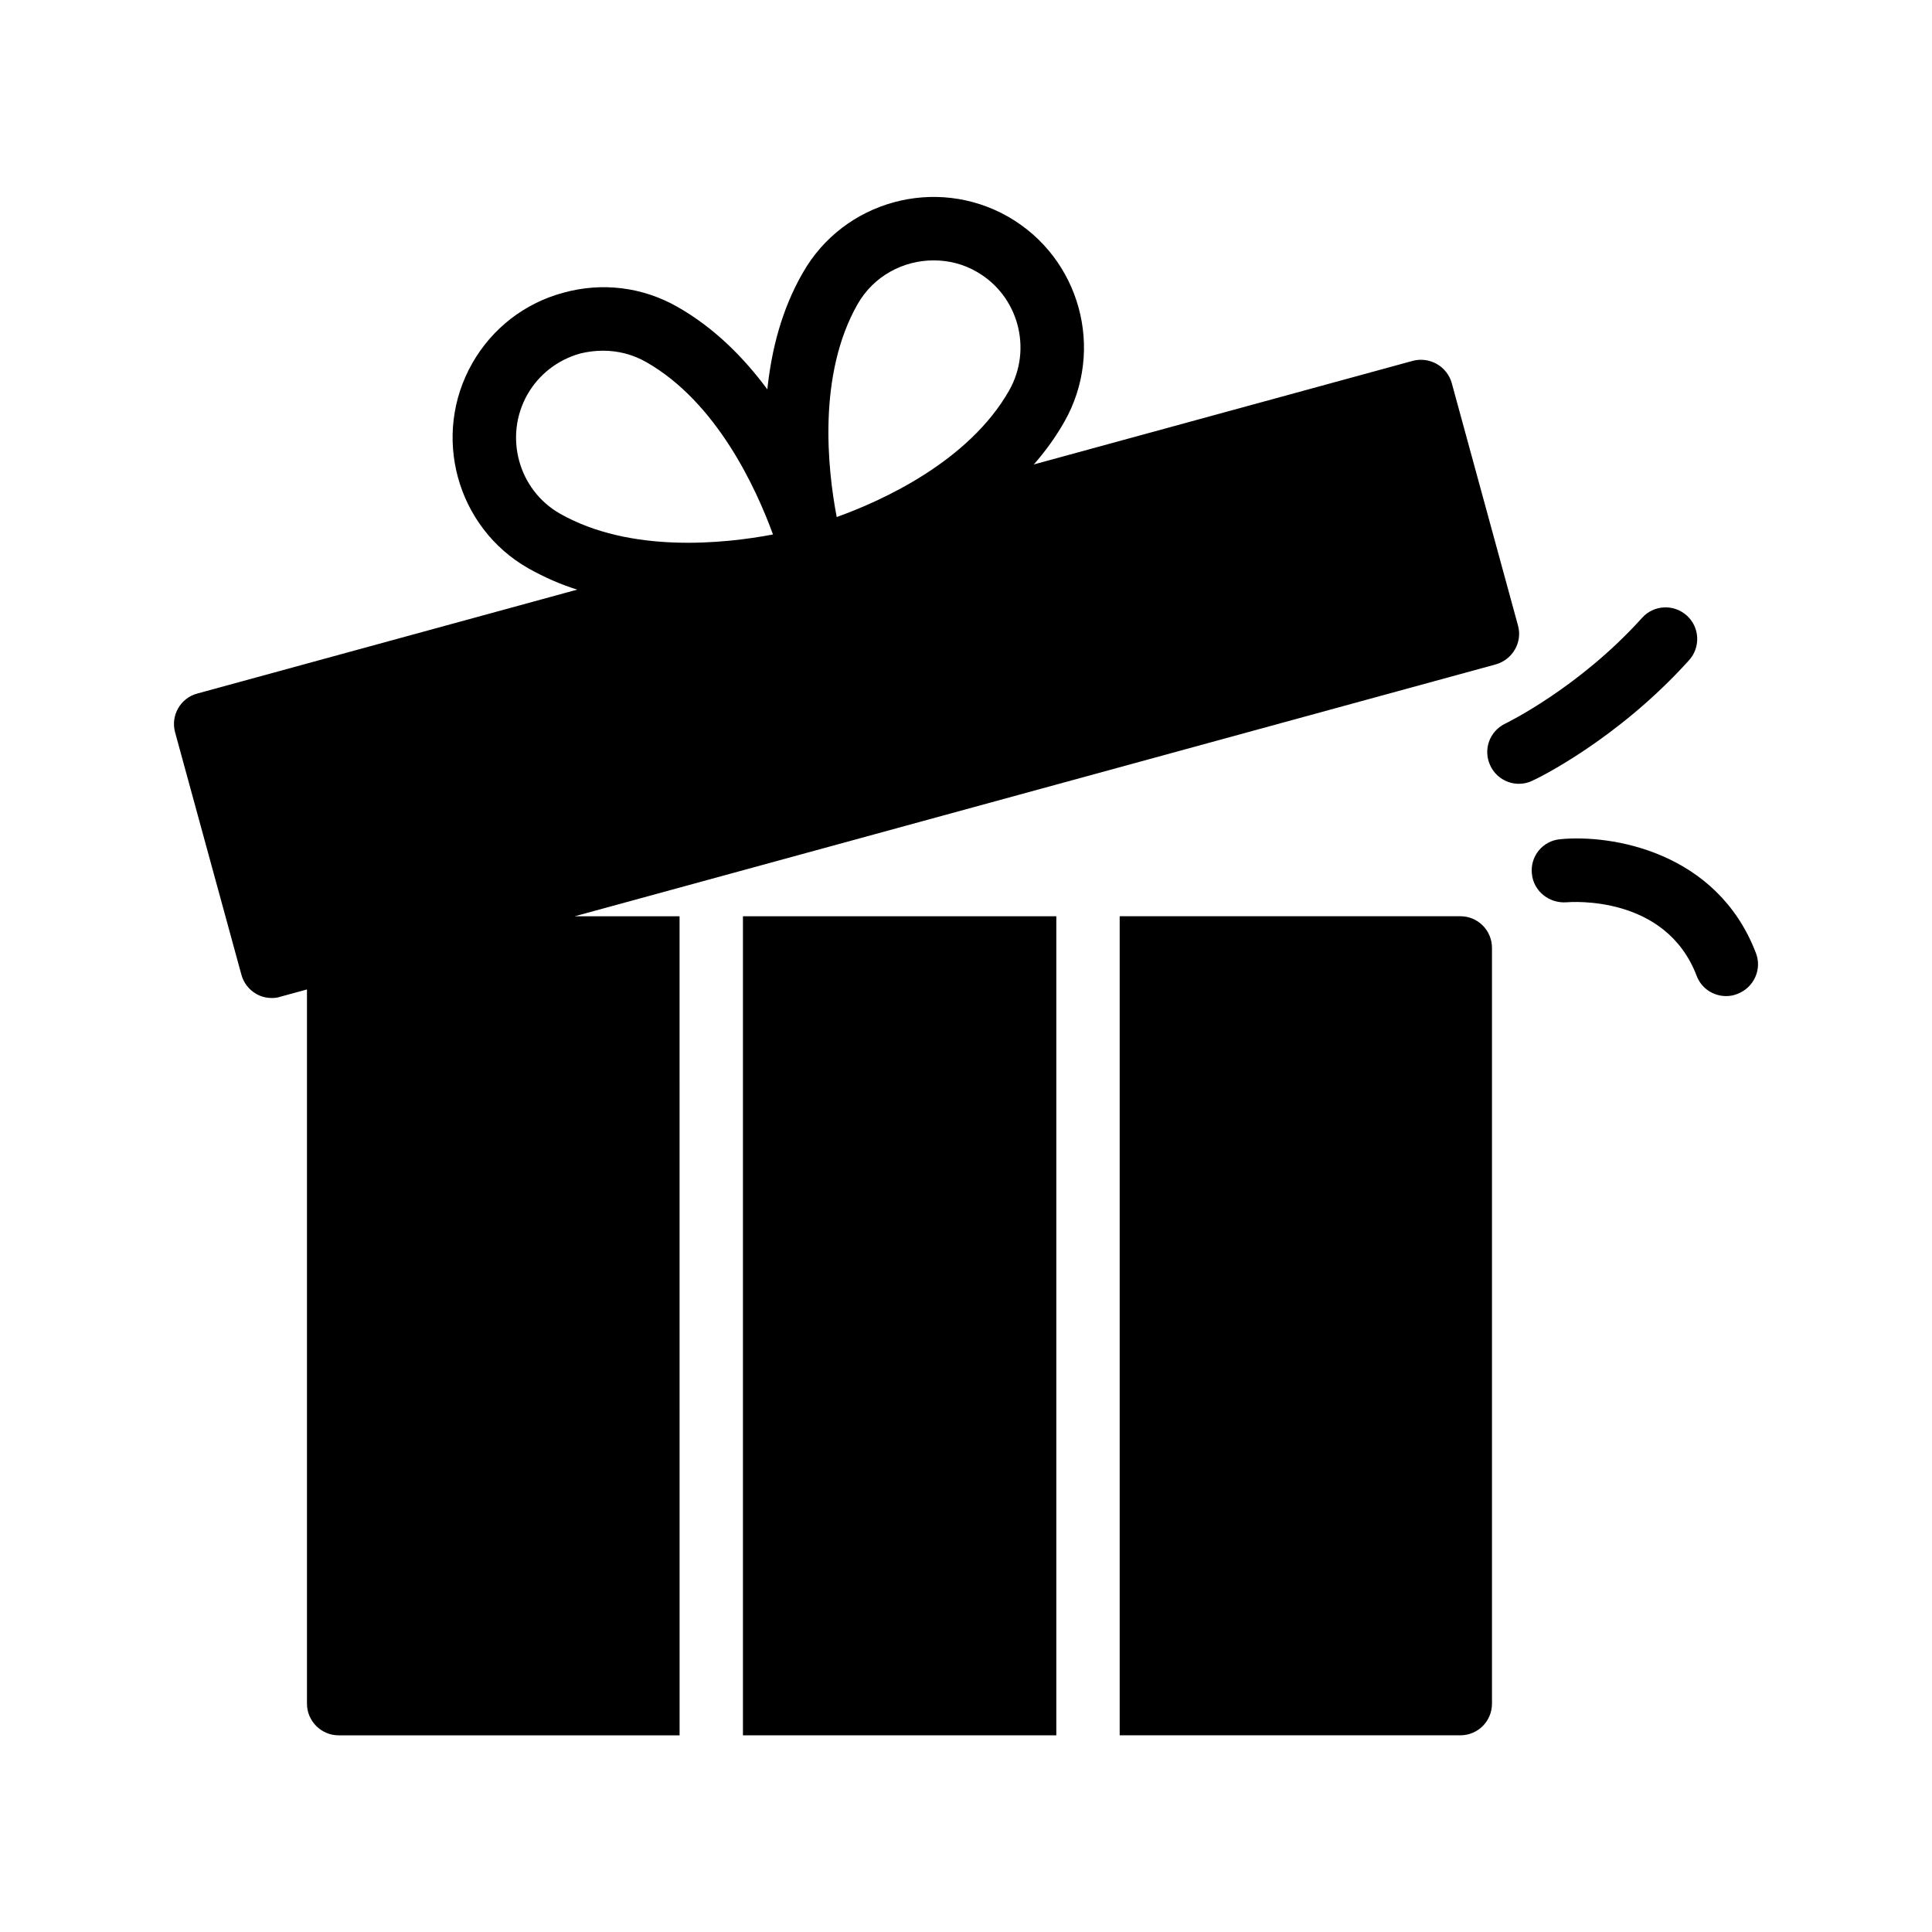
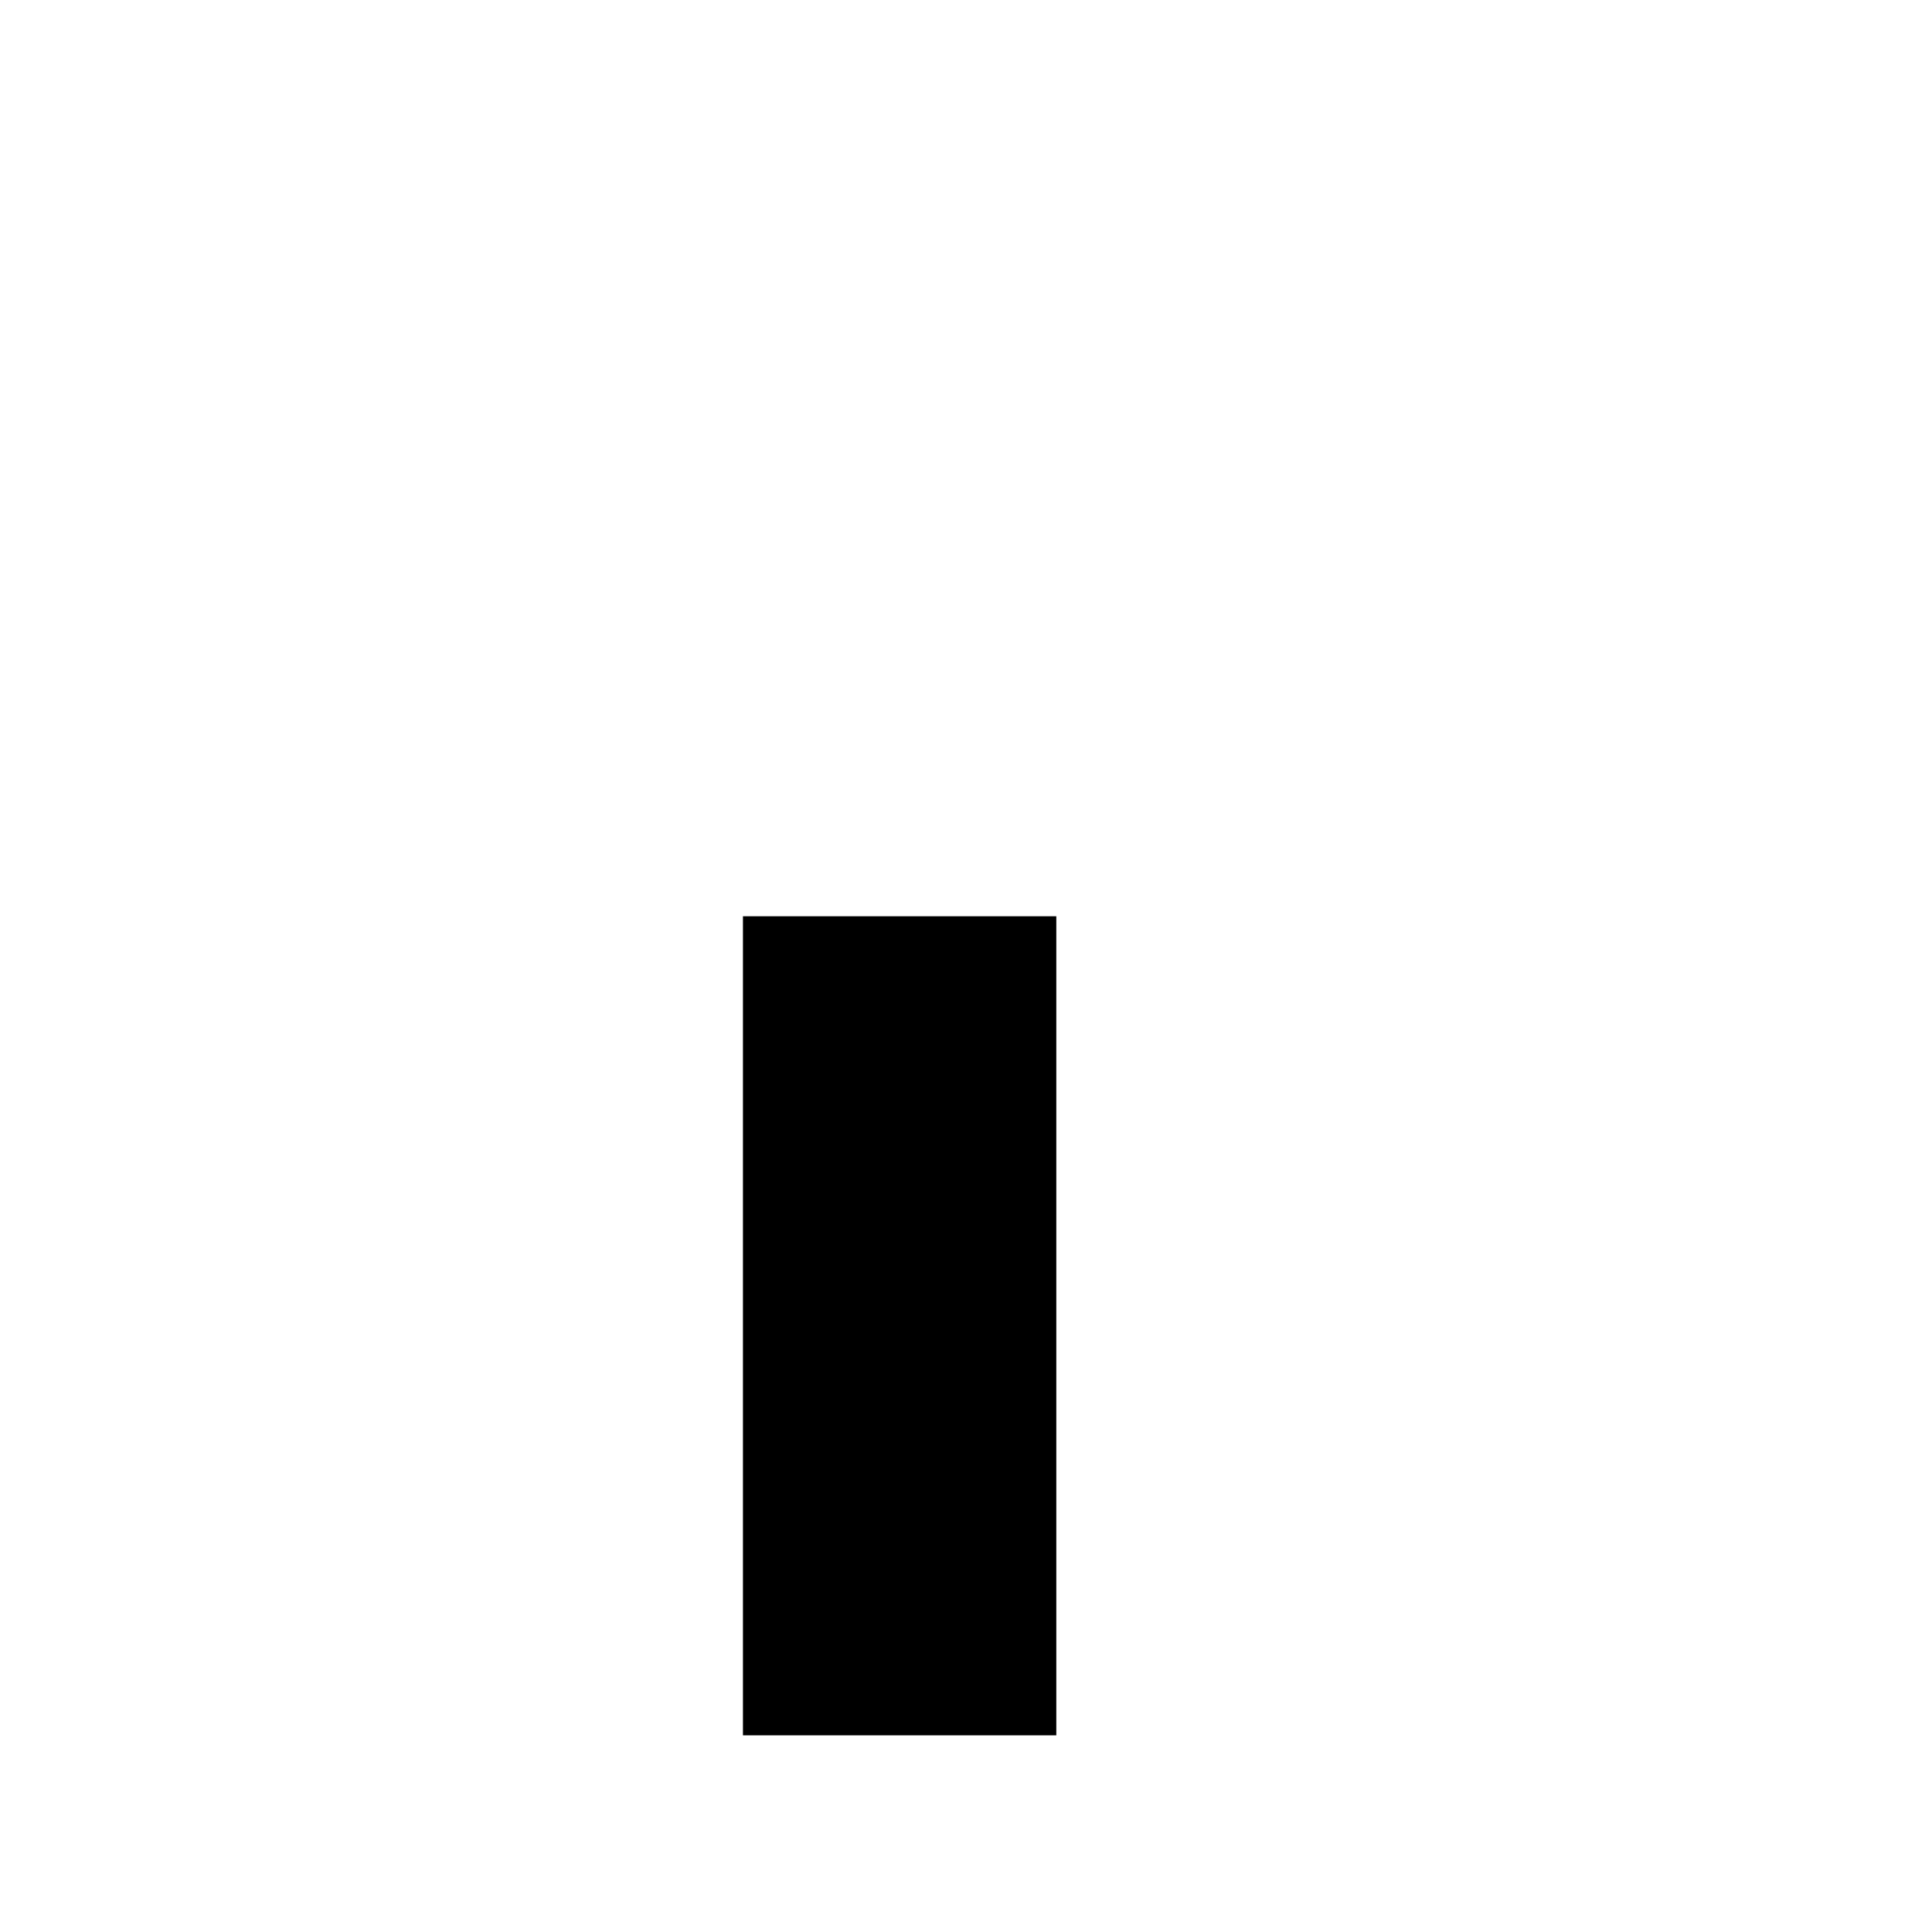
<svg xmlns="http://www.w3.org/2000/svg" fill="#000000" width="800px" height="800px" version="1.1" viewBox="144 144 512 512">
  <g>
-     <path d="m591.61 318.97c3.106-3.441 2.856-8.734-0.586-11.84-3.441-3.106-8.734-2.856-11.84 0.586-16.793 18.641-36.105 27.961-36.273 28.047-4.199 2.016-5.961 6.969-3.945 11.168 1.426 3.023 4.449 4.785 7.559 4.785 1.176 0 2.434-0.25 3.609-0.84 0.836-0.332 22.332-10.66 41.477-31.906z" />
-     <path d="m609.33 396.55c-10.328-26.953-38.375-31.488-51.891-30.145-4.617 0.418-7.977 4.535-7.473 9.152 0.418 4.617 4.617 7.894 9.152 7.559 1.09-0.082 26.281-2.098 34.512 19.48 1.258 3.359 4.449 5.375 7.809 5.375 1.008 0 2.016-0.168 3.023-0.586 4.363-1.684 6.547-6.551 4.867-10.836z" />
-     <path d="m211.91 407.39c1.258 0.754 2.688 1.09 4.199 1.09 0.754 0 1.426-0.082 2.184-0.336l7.055-1.93v189.27c0 4.617 3.777 8.398 8.398 8.398h90.352l-0.008-217.06h-27.793l244.1-66.754c4.449-1.258 7.137-5.879 5.879-10.328l-17.551-64.234c-0.586-2.098-2.016-3.945-3.945-5.039-1.93-1.09-4.199-1.426-6.383-0.84l-100.43 27.457c3.023-3.441 5.711-7.137 8.062-11.25 10.914-19.145 4.199-43.496-14.863-54.41-19.145-10.914-43.578-4.199-54.41 14.863-5.625 9.742-8.312 20.488-9.406 30.898-6.215-8.398-14.023-16.289-23.762-21.832-9.238-5.289-19.984-6.633-30.312-3.777-10.242 2.769-18.809 9.406-24.098 18.641-10.914 19.145-4.199 43.578 14.863 54.41 4.199 2.352 8.566 4.281 12.93 5.625l-100.68 27.539c-4.449 1.176-7.137 5.793-5.879 10.328l17.551 64.152c0.586 2.184 2.012 4.031 3.945 5.121zm159.37-182.8c4.281-7.473 12.09-11.586 20.152-11.586 3.863 0 7.809 0.922 11.418 3.023 11 6.297 14.863 20.402 8.566 31.488-10.664 18.727-33.504 29.137-45.68 33.504-2.434-12.766-5.121-37.707 5.543-56.43zm-78.93 55.504c-11-6.297-14.863-20.488-8.566-31.57 3.023-5.289 7.977-9.152 13.938-10.832 2.016-0.504 4.113-0.754 6.129-0.754 3.945 0 7.894 1.008 11.418 3.023 18.727 10.664 29.137 33.504 33.586 45.68-12.84 2.43-37.781 5.113-56.504-5.547z" />
-     <path d="m539.39 595.48v-200.27c0-4.617-3.695-8.398-8.398-8.398l-90.266 0.004v217.06h90.266c4.703 0 8.398-3.781 8.398-8.398z" />
    <path d="m340.89 386.82h83.043v217.06h-83.043z" />
  </g>
</svg>